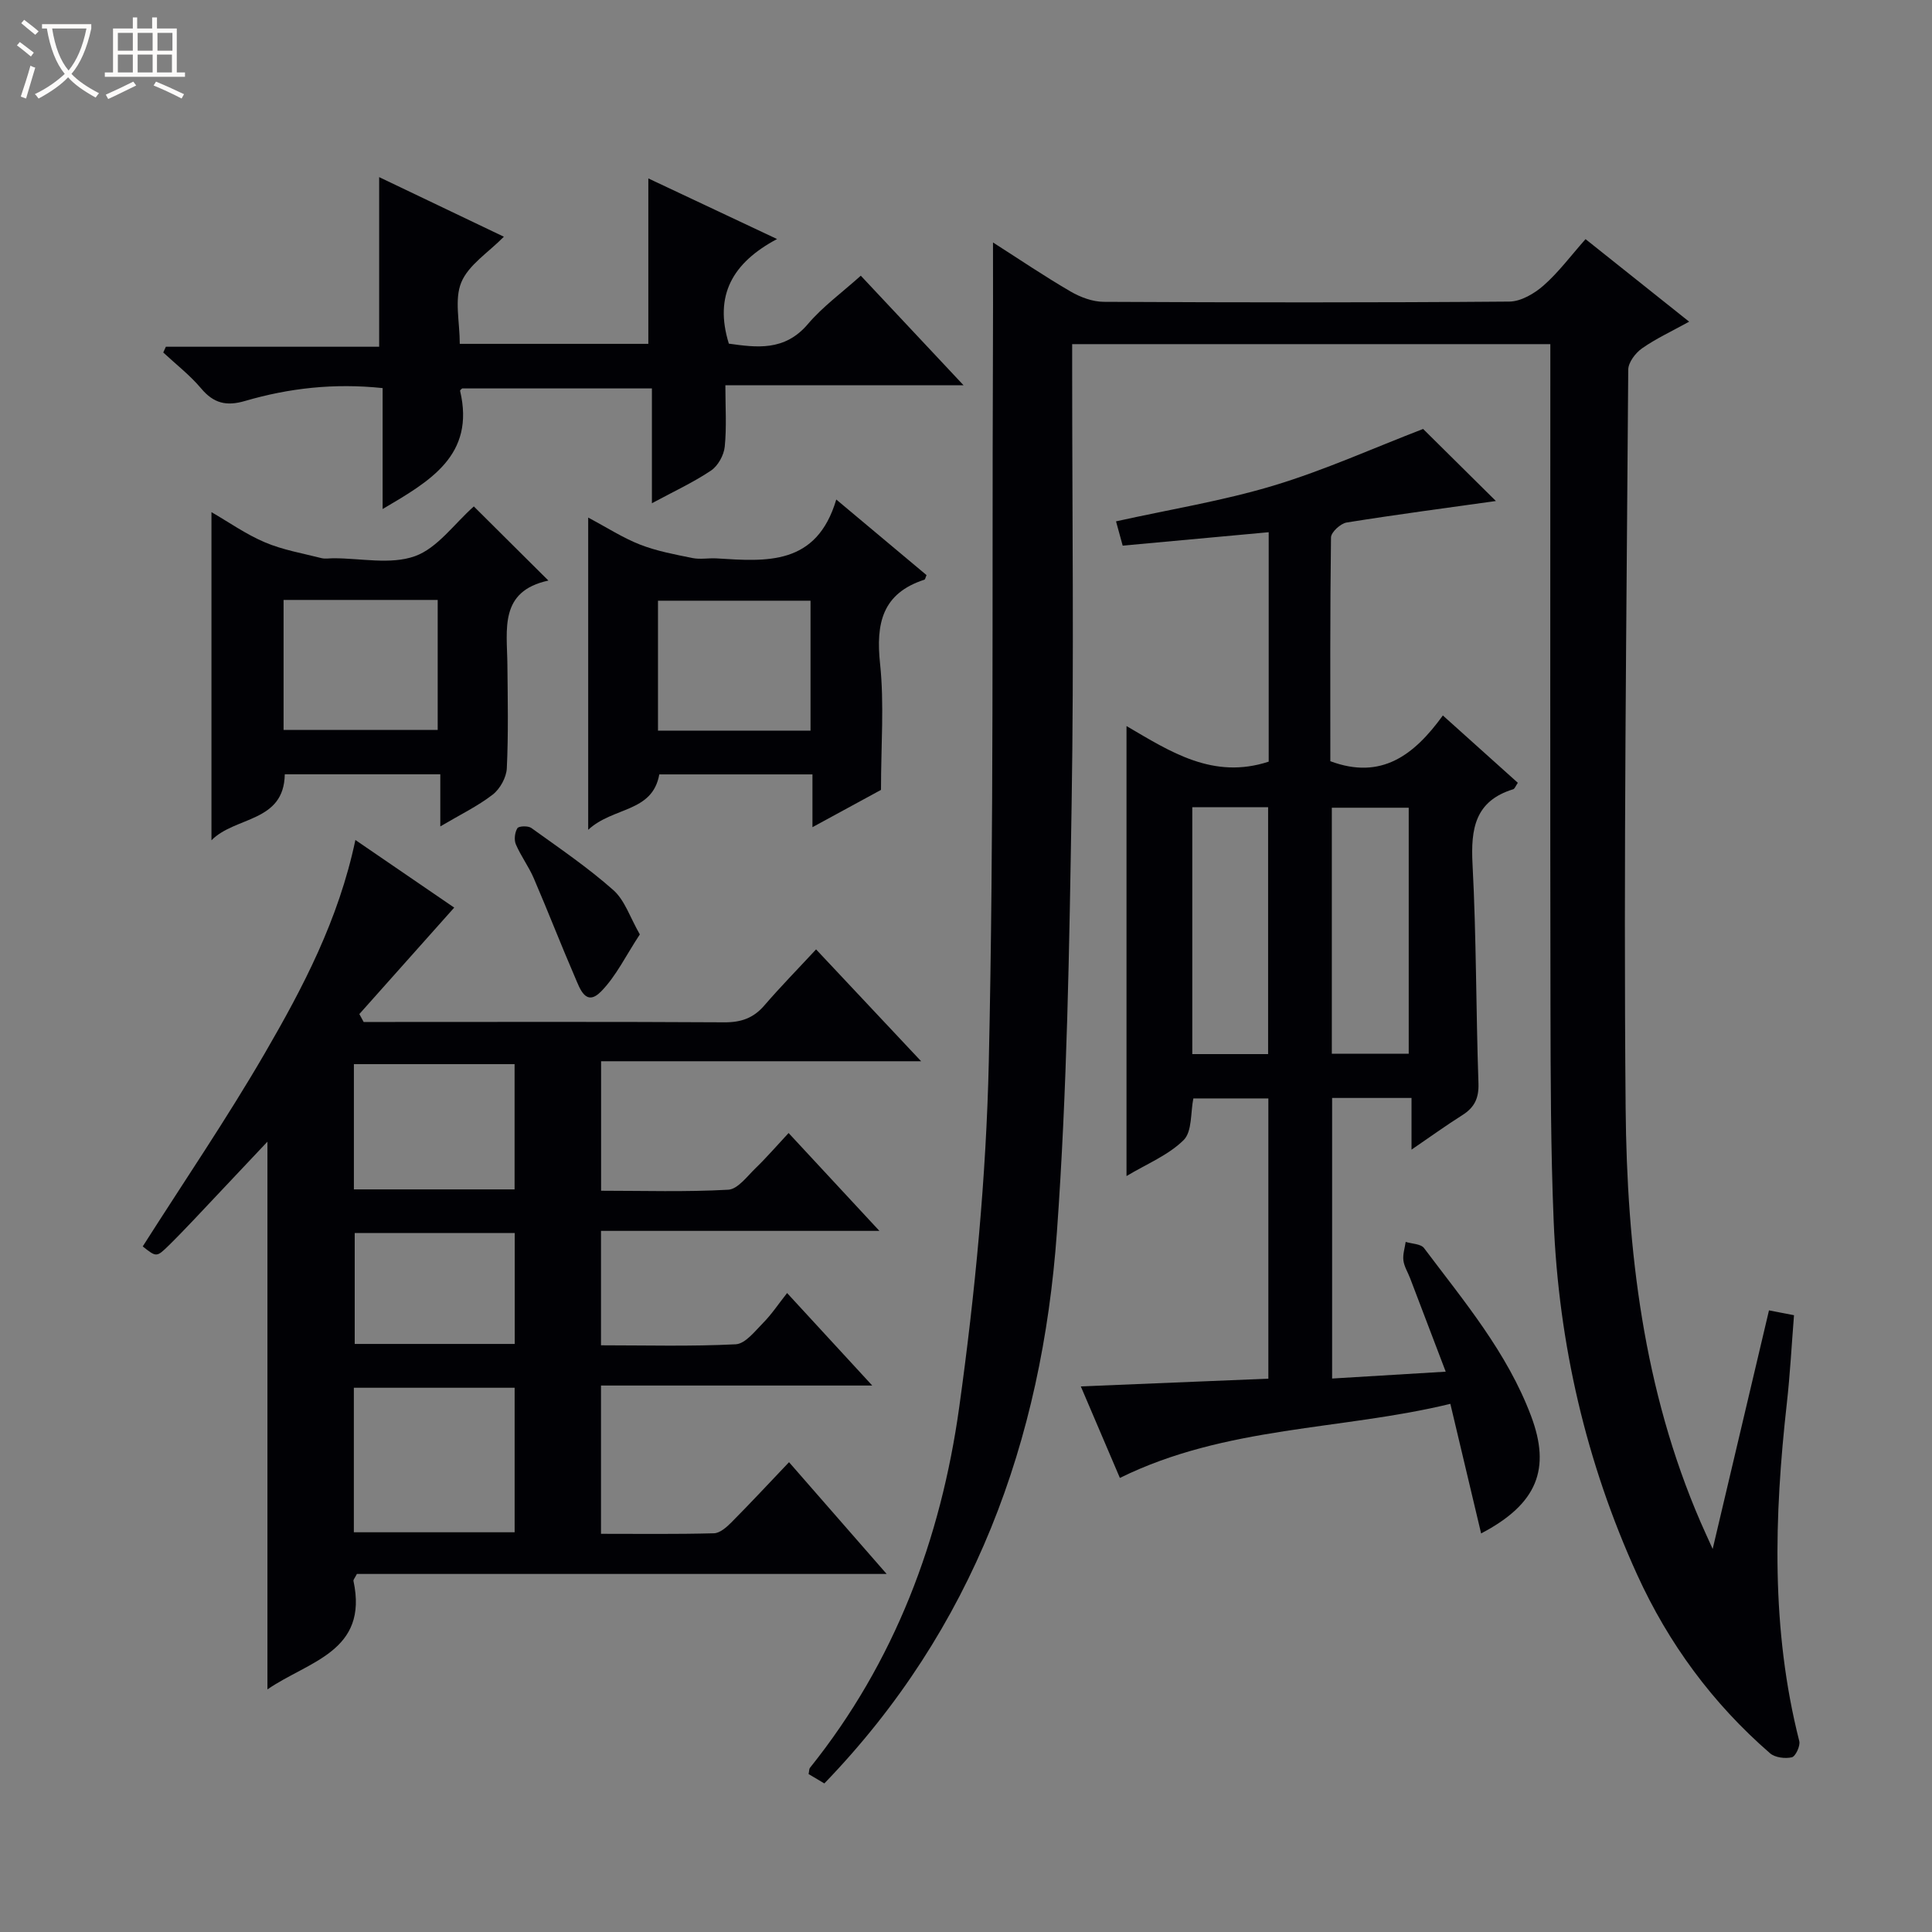
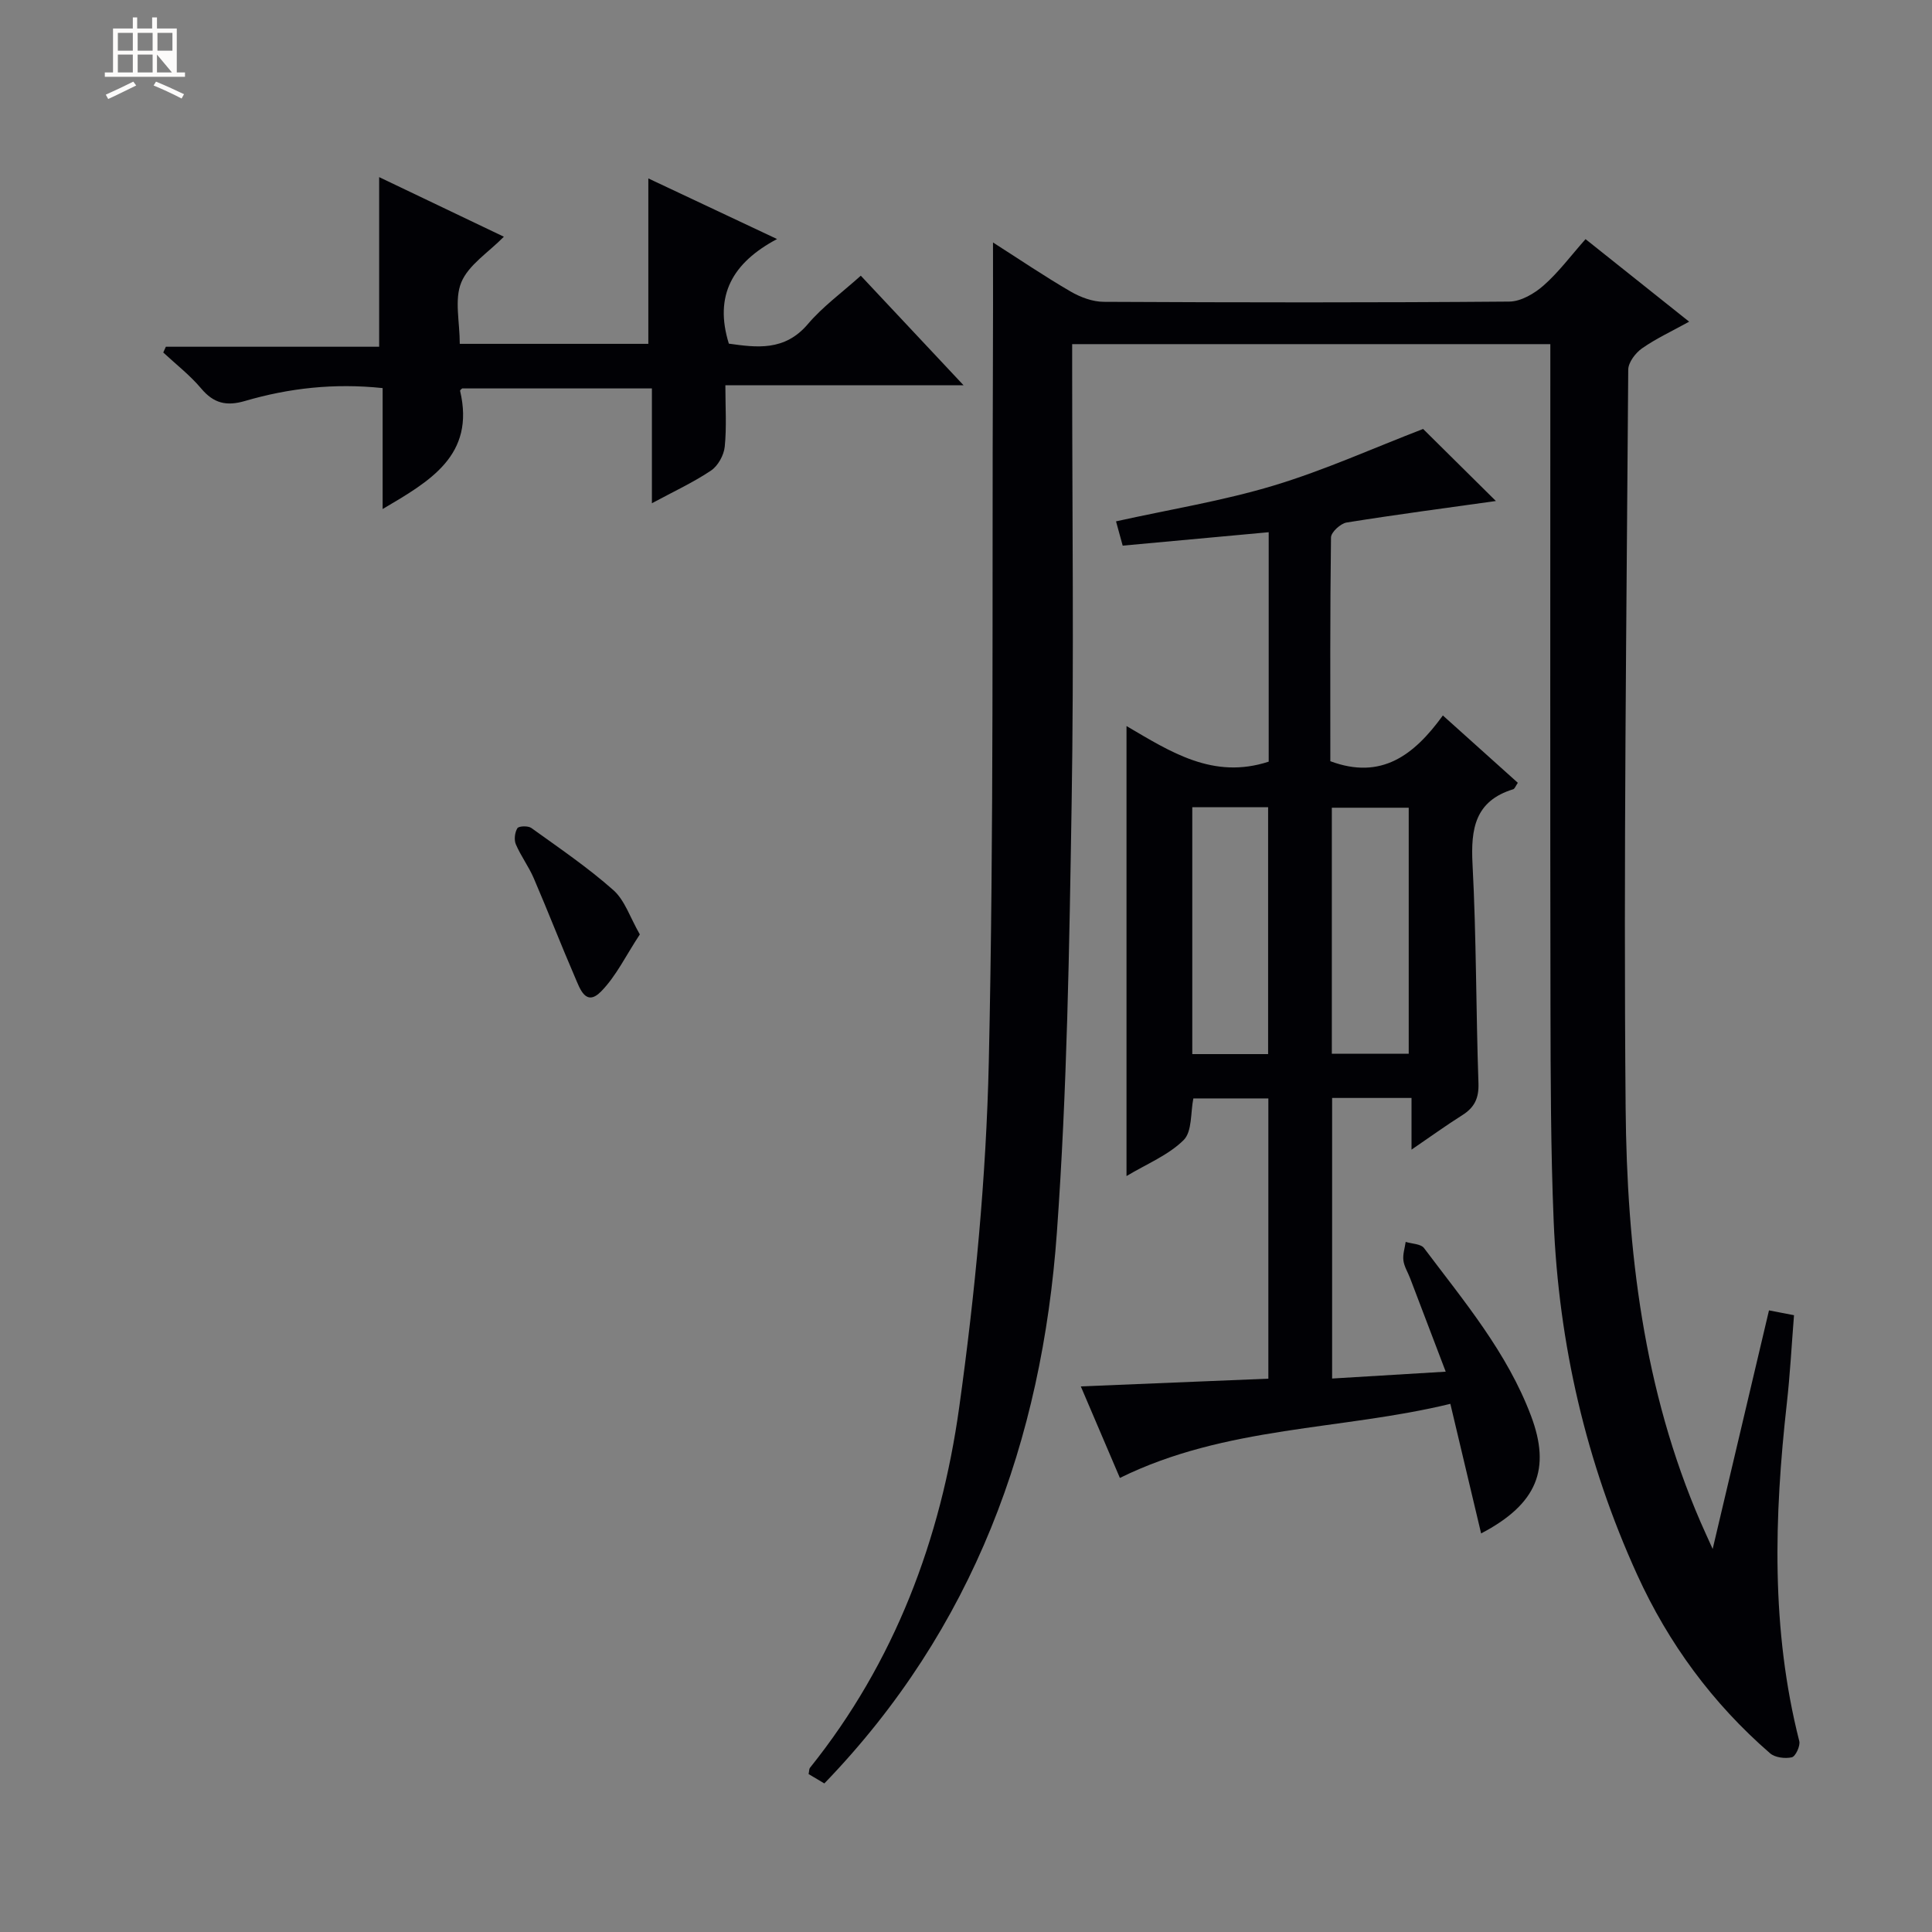
<svg xmlns="http://www.w3.org/2000/svg" enable-background="new 0 0 400 400" viewBox="0 0 400 400">
  <rect x="0" y="0" width="400" height="400" fill="#808080" stroke="none" />
-   <path d="m6.4 11.7c-1-.8-1.9-1.6-2.9-2.3l.6-.7c.9.7 1.9 1.4 2.9 2.2zm-2.1 8.3c.7-2.1 1.4-4.2 2-6.4.2.1.6.3 1 .4-.7 2.3-1.3 4.4-1.9 6.4zm3-12.8c-1.1-.9-2.1-1.7-2.9-2.4l.6-.7c1 .8 2 1.5 3 2.4zm1.4-1.3v-.9h10.2v.9c-.9 4.2-2.3 7.3-4.1 9.4 1.3 1.4 3.2 2.7 5.7 4-.2.2-.4.5-.7.9-2.5-1.4-4.4-2.7-5.7-4.2-1.4 1.5-3.5 3-6.1 4.4 0 0 0 0-.1-.1-.3-.4-.5-.7-.7-.8 2.7-1.3 4.7-2.8 6.2-4.2-1.8-2.2-3-5.3-3.7-9.4zm9.2 0h-7.1c.6 3.8 1.7 6.7 3.4 8.7 1.7-2.1 2.9-4.8 3.7-8.7z" fill="#fcfbfa" />
-   <path d="m31.6 3.6h.9v2.3h4.1v9.1h1.7v.9h-16.6v-.9h1.7v-9.1h4.1v-2.3h.9v2.3h3.1v-2.3zm-4 13.3.6.8c-1.9.9-3.8 1.9-5.8 2.8-.2-.3-.3-.6-.5-.9 2-.9 3.9-1.8 5.7-2.7zm-3.2-10.1v3.7h3.1v-3.7zm0 4.5v3.7h3.1v-3.7zm4.1-4.5v3.7h3.1v-3.7zm0 4.5v3.7h3.1v-3.7zm9.1 9.1c-2.1-1.1-4.1-2-5.8-2.7l.5-.8c2.2.9 4.1 1.8 5.8 2.6zm-1.9-13.6h-3.1v3.7h3.1zm-3.2 4.5v3.7h3.1v-3.7z" fill="#fcfbfa" />
+   <path d="m31.6 3.6h.9v2.3h4.1v9.1h1.7v.9h-16.6v-.9h1.7v-9.1h4.1v-2.3h.9v2.3h3.1v-2.3zm-4 13.3.6.8c-1.9.9-3.8 1.9-5.8 2.8-.2-.3-.3-.6-.5-.9 2-.9 3.9-1.8 5.7-2.7zm-3.2-10.1v3.7h3.1v-3.7zm0 4.5v3.7h3.1v-3.7zm4.1-4.5v3.7h3.1v-3.7zm0 4.5v3.7h3.1v-3.7zm9.1 9.1c-2.1-1.1-4.1-2-5.8-2.7l.5-.8c2.2.9 4.1 1.8 5.8 2.6zm-1.9-13.6h-3.1v3.7h3.1zm-3.2 4.5v3.7h3.1z" fill="#fcfbfa" />
  <g fill="#010105">
    <path d="m205.59 50.2c5.4 3.45 10.61 6.98 16.04 10.14 2.04 1.19 4.57 2.14 6.88 2.15 27.99.14 55.99.18 83.98-.05 2.41-.02 5.19-1.66 7.1-3.34 3.09-2.72 5.59-6.1 8.68-9.59 7.07 5.64 13.91 11.08 21.45 17.09-3.62 2-6.87 3.5-9.75 5.52-1.36.95-2.85 2.91-2.86 4.42-.35 50.96-.99 101.93-.54 152.89.26 29.31 3.67 58.36 15.52 85.71.64 1.47 1.31 2.92 2.5 5.56 4.07-17.25 7.84-33.19 11.66-49.4 1.57.3 3.11.6 5.18 1-.49 6.12-.81 12.22-1.49 18.28-2.62 23.43-3.3 46.77 2.58 69.9.25.99-.78 3.18-1.54 3.35-1.4.32-3.49.06-4.52-.84-11.86-10.29-21.01-22.71-27.5-36.96-10.58-23.24-16.24-47.74-17.29-73.22-.61-14.8-.63-29.62-.66-44.44-.08-43.66-.03-87.32-.03-130.98 0-1.96 0-3.93 0-6.14-33.03 0-65.63 0-99 0v5.16c0 29.99.38 60-.11 89.98-.48 29.59-.93 59.23-3.05 88.73-3.09 43.1-17.21 82.08-48.15 114.12-.95-.57-2.15-1.29-3.26-1.94.14-.68.1-1.07.28-1.29 17.56-21.89 27.11-47.36 30.91-74.69 3.29-23.65 5.58-47.59 6.12-71.44 1.07-48.11.66-96.25.85-144.38.05-8.28.02-16.58.02-25.3z" />
-     <path d="m73.58 173.91c7.4 5.06 14.23 9.73 20.46 14-6.61 7.42-13.13 14.73-19.64 22.04.3.55.59 1.09.89 1.64h5.2c23.16 0 46.33-.07 69.49.07 3.46.02 6.01-.87 8.26-3.48 3.36-3.9 6.97-7.58 10.72-11.62 7.48 7.96 14.29 15.21 21.75 23.16-22.52 0-44.2 0-66.26 0v26.81c8.76 0 17.56.28 26.32-.21 1.98-.11 3.92-2.78 5.68-4.48 2.27-2.19 4.34-4.6 6.82-7.26 6.27 6.75 12.17 13.12 18.8 20.26-19.82 0-38.55 0-57.64 0v23.69c9.33 0 18.63.26 27.89-.21 1.99-.1 3.99-2.72 5.7-4.45 1.74-1.76 3.12-3.86 4.94-6.16 6.24 6.77 11.58 12.58 17.63 19.15-19.31 0-37.55 0-56.16 0v30.7c7.81 0 15.6.1 23.38-.11 1.24-.03 2.64-1.27 3.64-2.28 3.96-3.99 7.79-8.11 11.91-12.44 6.86 7.85 13.17 15.08 20.21 23.14-37.31 0-73.64 0-109.68 0-.45.88-.76 1.2-.71 1.44 3.16 14.66-9.32 16.61-17.81 22.46 0-37.93 0-75.26 0-113.4-5.27 5.59-10.21 10.85-15.16 16.08-1.72 1.81-3.45 3.62-5.23 5.37-2.57 2.51-2.59 2.49-5.43.24 8.48-13.34 17.36-26.37 25.26-39.97 7.91-13.63 15.28-27.63 18.77-44.18zm32.97 143.33c0-10.24 0-20.12 0-29.92-11.29 0-22.19 0-33.29 0v29.92zm-.01-70.99c0-8.94 0-17.49 0-25.93-11.3 0-22.2 0-33.27 0v25.93zm.03 32c0-7.89 0-15.43 0-22.96-11.27 0-22.17 0-33.13 0v22.96z" />
    <path d="m262.67 157.69c0-15.62 0-31.4 0-47.5-10.15.94-20.02 1.84-30.23 2.78-.46-1.68-.92-3.35-1.38-5.03 11.09-2.46 22.08-4.23 32.64-7.41 10.57-3.19 20.72-7.79 30.94-11.72 4.61 4.56 9.97 9.87 15.07 14.92-9.75 1.37-20.35 2.76-30.9 4.45-1.26.2-3.23 2.01-3.24 3.09-.21 15.47-.14 30.95-.14 46.33 10.57 3.94 17.35-1.26 23.3-9.47 5.42 4.87 10.43 9.37 15.52 13.94-.45.64-.63 1.24-.97 1.34-7.9 2.43-8.79 8.18-8.41 15.49.8 15.12.71 30.28 1.23 45.41.1 3.07-.83 4.98-3.33 6.56-3.37 2.13-6.61 4.47-10.53 7.15 0-3.72 0-7.04 0-10.7-5.82 0-11.04 0-16.44 0v58.09c7.82-.47 15.24-.92 23.52-1.42-2.6-6.82-4.98-13.07-7.36-19.32-.47-1.24-1.24-2.44-1.4-3.71-.16-1.24.29-2.56.47-3.84 1.3.41 3.14.4 3.8 1.28 8.28 11.02 17.22 21.61 22.17 34.79 4.08 10.86 1.37 18.16-10.35 24.29-2.1-8.85-4.14-17.43-6.37-26.83-22.57 5.49-46.49 4.53-68.42 15.34-2.49-5.84-5.14-12.05-8.09-18.95 13.21-.55 25.87-1.07 38.83-1.6 0-19.43 0-38.52 0-58.02-5.06 0-10.28 0-15.53 0-.59 2.88-.22 6.84-2.01 8.62-3.16 3.13-7.63 4.93-11.83 7.45 0-31.31 0-61.82 0-93.17 9.14 5.36 17.97 11.13 29.44 7.37zm-15.82 9.44v51.11h15.7c0-17.24 0-34.12 0-51.11-5.37 0-10.34 0-15.7 0zm28.89.1v50.93h15.92c0-17.18 0-33.94 0-50.93-5.38 0-10.49 0-15.92 0z" />
    <path d="m160.88 49.49c-9.25 4.92-13.07 11.7-9.98 21.66 5.7.79 11.53 1.63 16.36-4.05 3.07-3.62 7.03-6.49 10.96-10.02 7.06 7.53 13.83 14.75 21.28 22.69-16.78 0-32.65 0-49.32 0 0 4.55.28 8.66-.13 12.71-.18 1.77-1.4 3.98-2.85 4.95-3.67 2.46-7.74 4.34-12.23 6.76 0-8.22 0-15.79 0-23.77-13.29 0-26.19 0-39.28 0-.03.03-.47.33-.43.51 3.15 13.37-6.26 18.69-16.04 24.46 0-8.45 0-16.62 0-25.04-10.08-1.06-19.4.01-28.51 2.67-3.83 1.12-6.47.49-9.05-2.58-2.31-2.75-5.22-5-7.86-7.46.18-.4.36-.8.54-1.19h44.16c0-11.97 0-23.3 0-35.12 8.69 4.15 17.16 8.2 25.82 12.34-3.23 3.29-7.31 5.83-8.81 9.44-1.47 3.54-.32 8.17-.32 12.74h39.04c0-11.4 0-22.49 0-34.25 8.48 3.98 16.92 7.96 26.65 12.55z" />
-     <path d="m98.1 104.85c4.98 4.95 9.92 9.86 15.44 15.35-10.24 2.2-8.56 10.13-8.49 17.38.07 7.16.22 14.34-.12 21.49-.09 1.9-1.41 4.28-2.93 5.45-3.12 2.41-6.75 4.16-10.84 6.58 0-3.81 0-7.14 0-10.79-11.01 0-21.43 0-32.2 0-.16 10.01-10.28 8.68-15.18 13.66 0-22.77 0-45.08 0-67.94 3.53 2.04 7.12 4.58 11.08 6.26 3.69 1.57 7.76 2.26 11.68 3.26.78.2 1.66.03 2.49.03 5.66-.01 11.82 1.37 16.85-.42 4.67-1.66 8.15-6.7 12.22-10.31zm-39.39 46.27h31.91c0-9.23 0-17.98 0-26.91-10.74 0-21.17 0-31.91 0z" />
-     <path d="m121.78 171.8c0-22.14 0-42.89 0-64.64 3.94 2.09 7.21 4.22 10.78 5.61 3.45 1.34 7.18 2.03 10.83 2.77 1.6.32 3.32-.03 4.98.07 10.3.64 20.7 1.56 24.77-12.19 6.85 5.74 12.78 10.7 18.69 15.65-.21.46-.27.89-.45.95-8.74 2.84-10.06 9.06-9.17 17.41.88 8.35.19 16.87.19 26.11-3.68 2-8.61 4.68-14.19 7.72 0-3.92 0-7.27 0-10.93-10.91 0-21.31 0-31.71 0-1.42 7.94-9.55 6.67-14.72 11.47zm46.03-47.43c-10.85 0-21.22 0-31.58 0v26.9h31.58c0-9.08 0-17.84 0-26.9z" />
    <path d="m132.47 193.46c-2.88 4.36-4.89 8.62-8.01 11.8-3.19 3.26-4.4-.6-5.38-2.85-2.95-6.82-5.63-13.75-8.57-20.58-1.04-2.42-2.67-4.59-3.71-7.02-.4-.94-.22-2.47.32-3.34.29-.46 2.21-.53 2.88-.05 5.77 4.15 11.69 8.17 16.99 12.87 2.38 2.11 3.46 5.67 5.48 9.17z" />
  </g>
</svg>